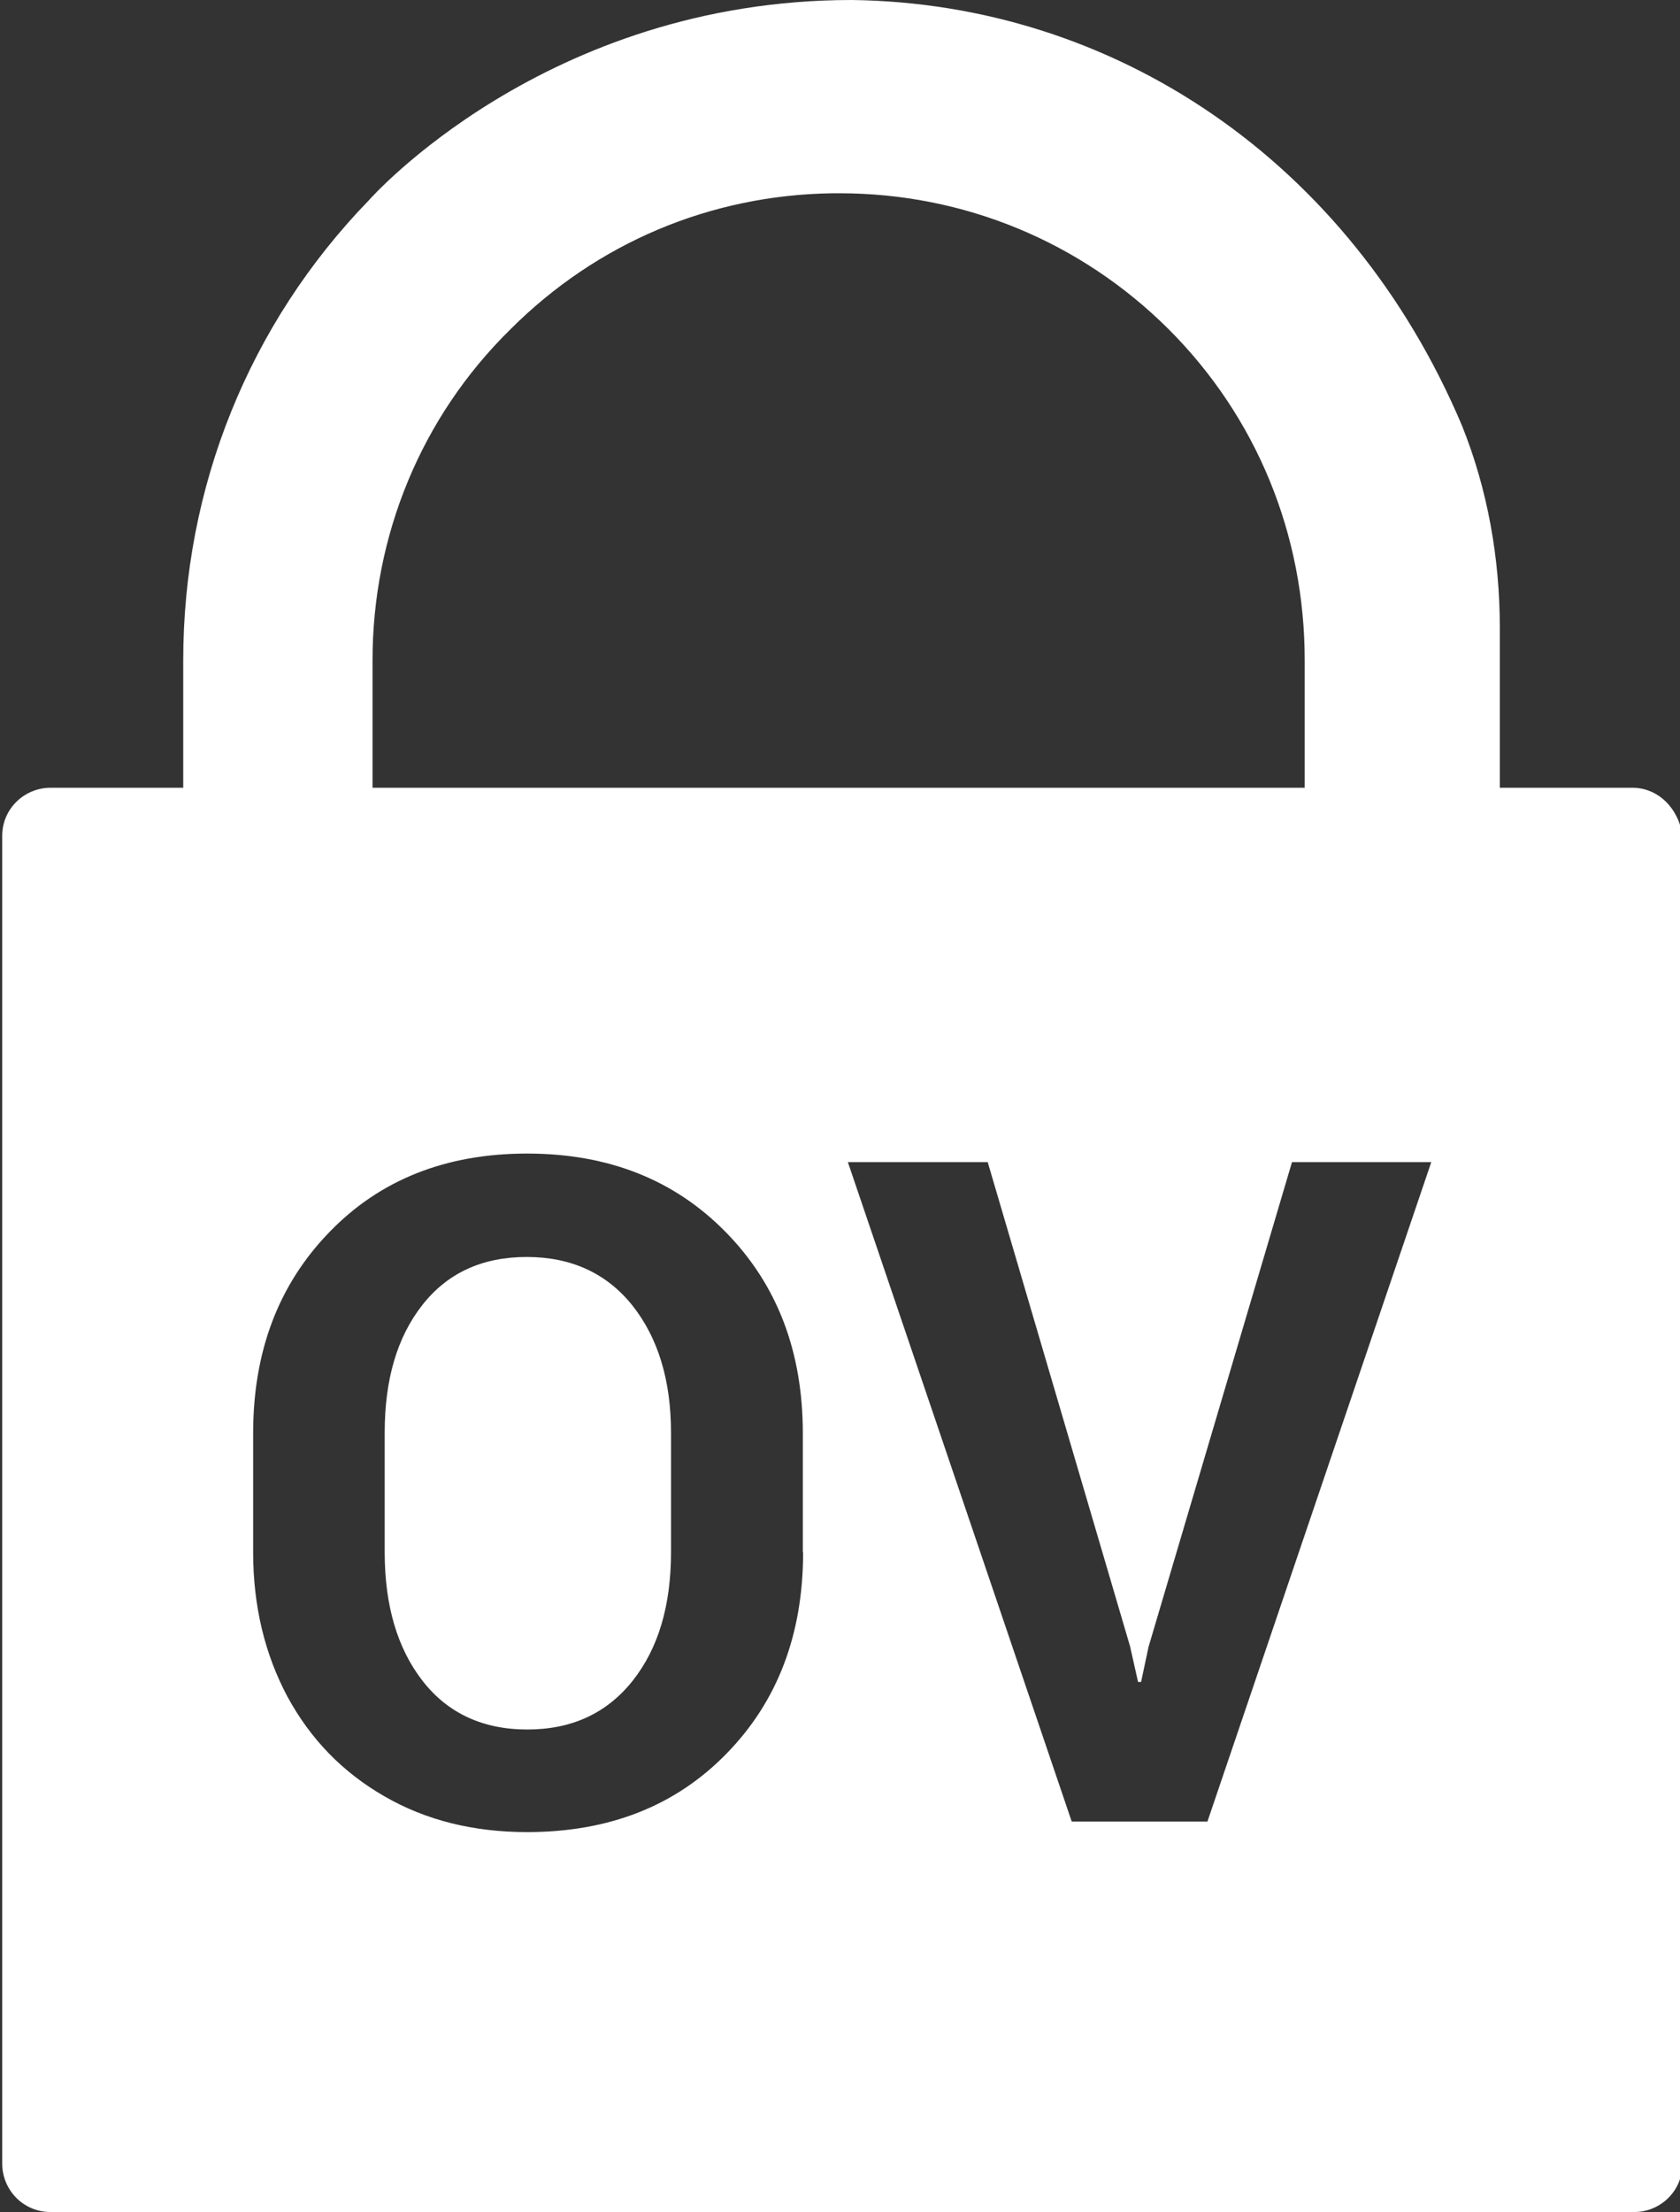
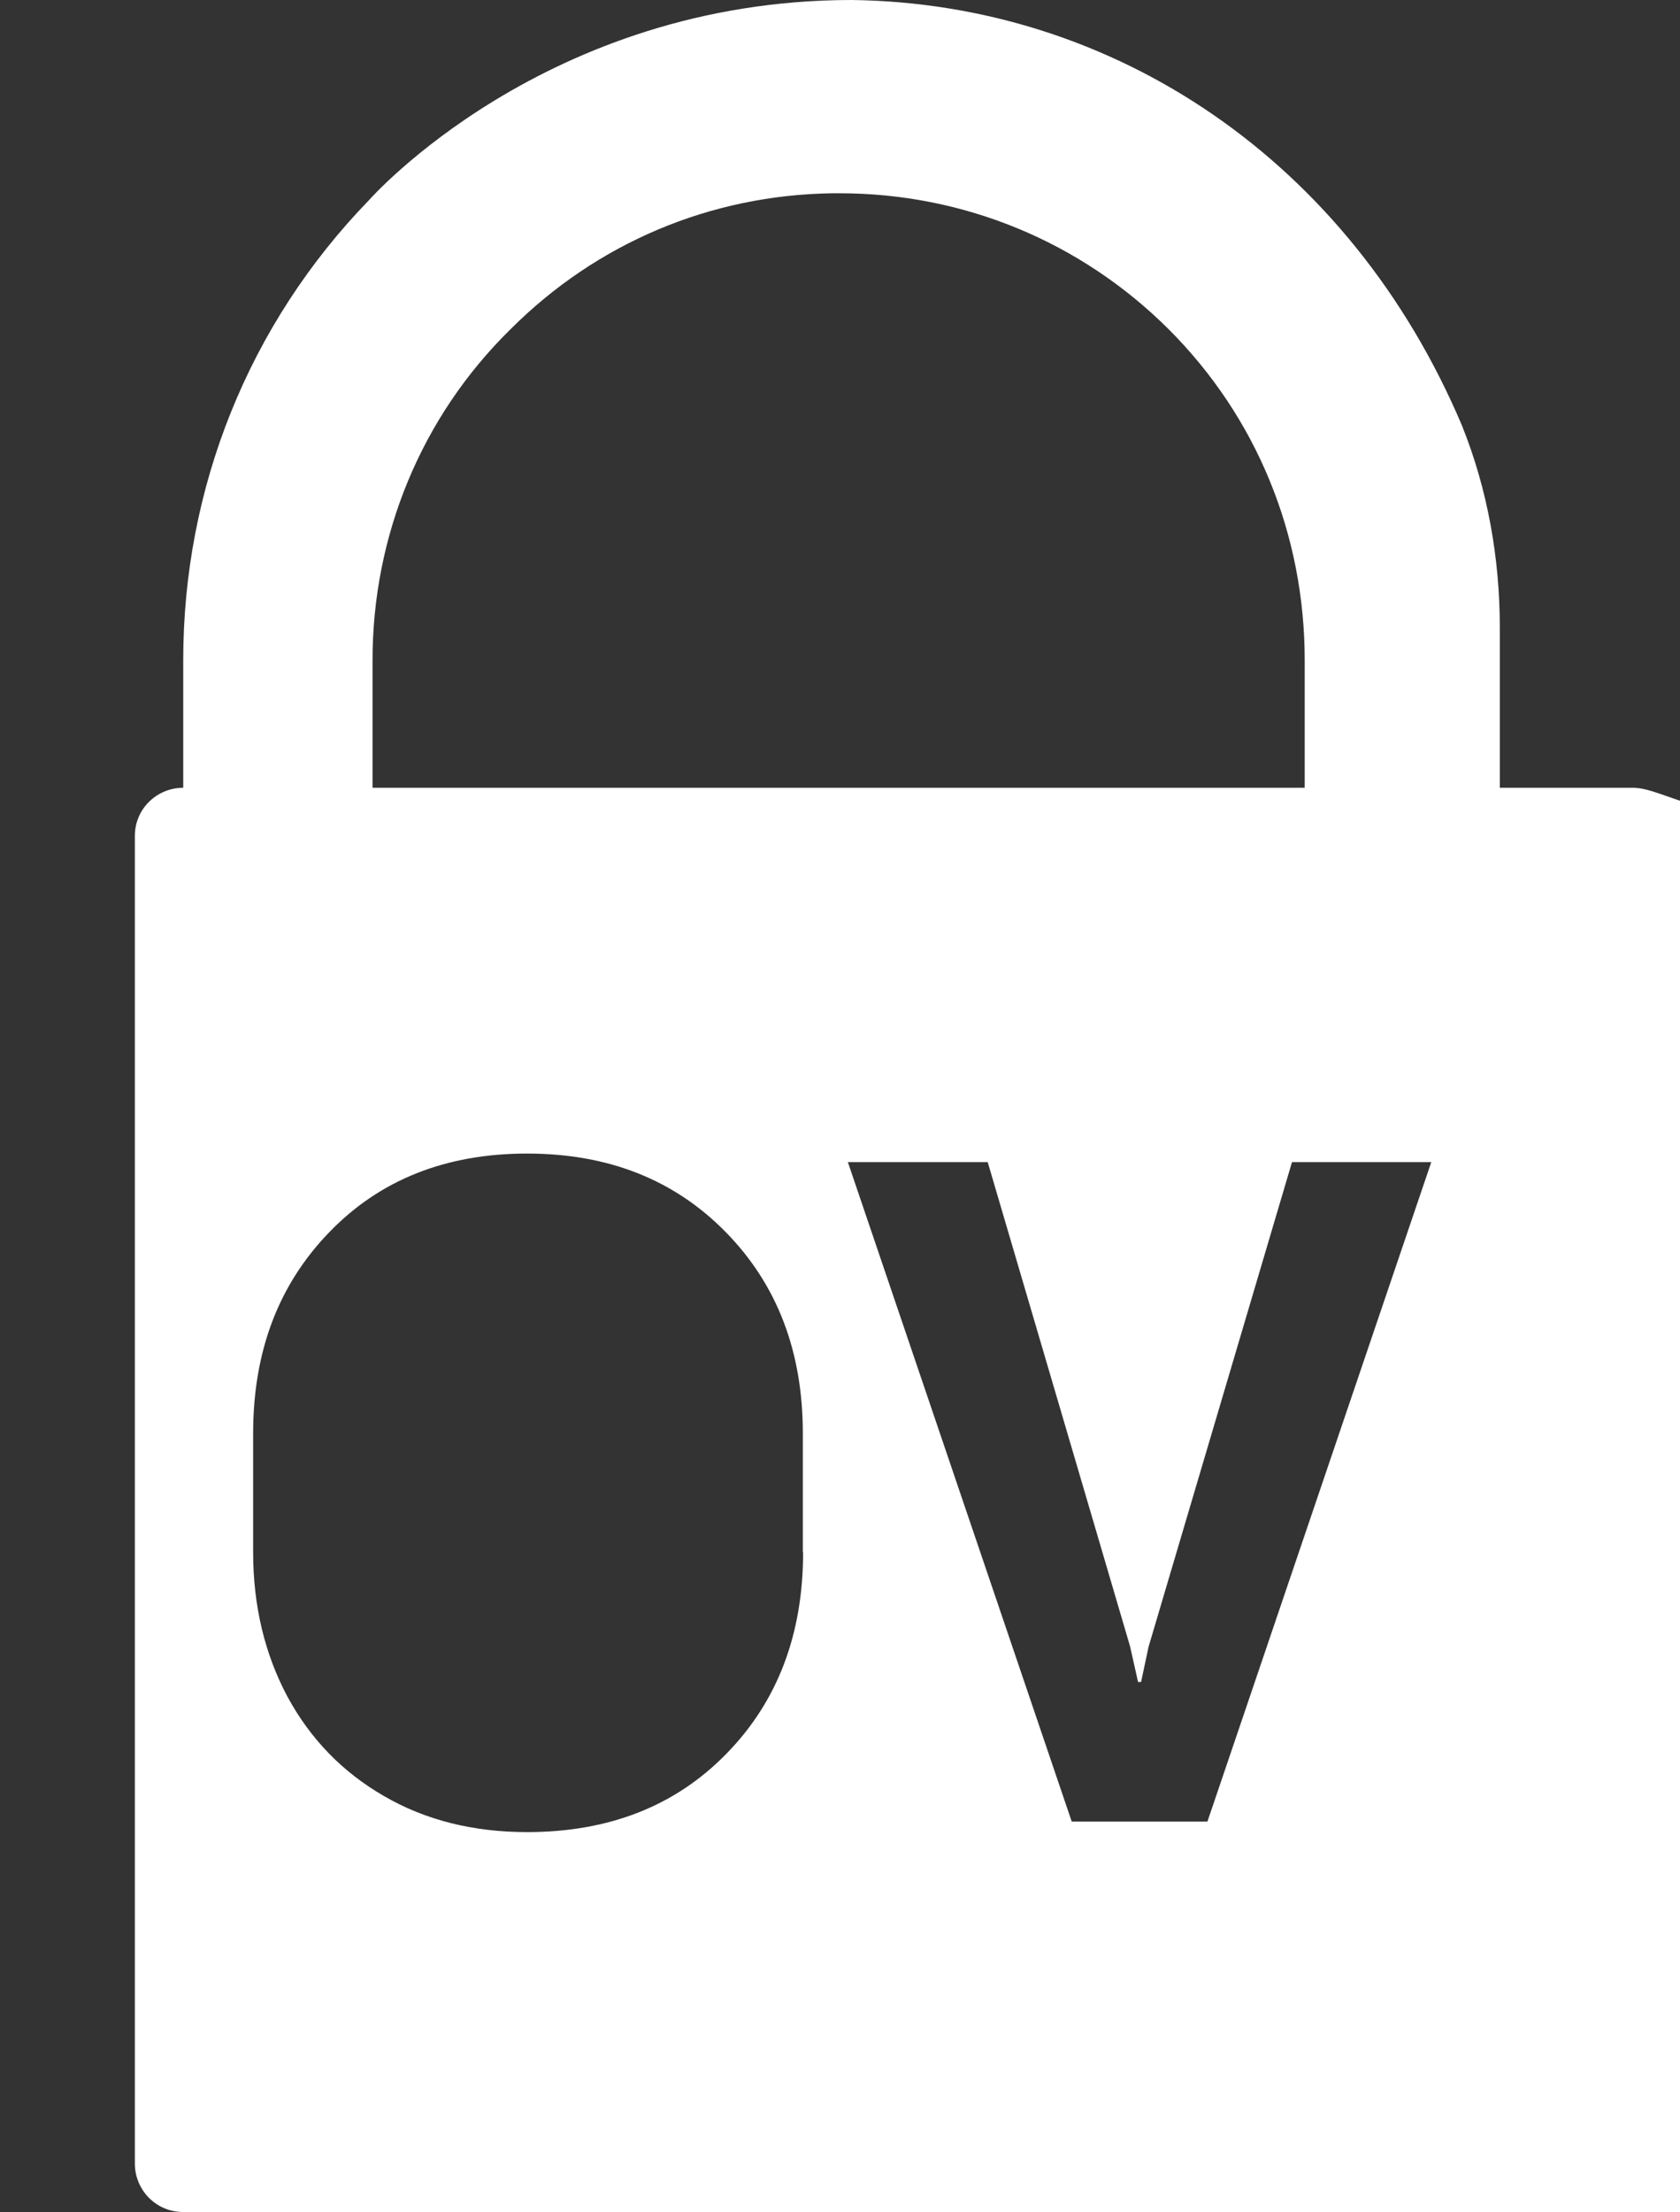
<svg xmlns="http://www.w3.org/2000/svg" version="1.1" id="Layer_1" x="0px" y="0px" width="60.79px" height="80px" viewBox="0 0 60.79 80" style="enable-background:new 0 0 60.79 80;" xml:space="preserve">
  <rect x="0" y="0" width="60.79" height="80" fill="#333333" stroke="none" />
  <style type="text/css">
	.st0{fill:#FFFFFF;}
</style>
  <g>
-     <path class="st0" d="M19.06,45.46c-1.61,0-2.87,0.58-3.78,1.74c-0.91,1.16-1.36,2.69-1.36,4.61v4.33c0,1.93,0.46,3.48,1.37,4.65   c0.91,1.17,2.18,1.76,3.79,1.76c1.61,0,2.88-0.59,3.81-1.76c0.93-1.17,1.39-2.72,1.39-4.65v-4.33c0-1.89-0.47-3.43-1.4-4.6   C21.95,46.05,20.67,45.46,19.06,45.46z" />
-     <path class="st0" d="M59.07,28.49h-4.8v-5.8c0-2.49-0.44-4.99-1.37-7.3C48.84,5.8,40.3,0.12,30.82,0c-11.1,0-17.46,7.23-17.46,7.23   c-4.36,4.49-6.73,10.41-6.73,16.65v4.61h-4.8c-0.94,0-1.75,0.75-1.75,1.74v48.02c0,0.94,0.75,1.75,1.75,1.75h57.31   c0.93,0,1.74-0.75,1.74-1.75V30.24C60.75,29.24,60,28.49,59.07,28.49z M13.48,23.88c0-4.49,1.75-8.79,4.99-11.97   c3.12-3.12,7.23-4.86,11.66-4.92h0.25c4.49,0,8.73,1.75,11.91,4.92c3.18,3.18,4.92,7.42,4.92,11.97v4.61H13.48V23.88z M29.06,56.14   c0,2.96-0.92,5.39-2.77,7.28c-1.85,1.9-4.26,2.84-7.22,2.84c-1.94,0-3.67-0.43-5.17-1.3c-1.51-0.87-2.67-2.07-3.5-3.6   c-0.82-1.54-1.24-3.28-1.24-5.22v-4.3c0-2.95,0.91-5.37,2.75-7.27c1.83-1.9,4.22-2.85,7.16-2.85c2.95,0,5.34,0.95,7.2,2.85   c1.86,1.9,2.78,4.32,2.78,7.27V56.14z M43.69,65.88h-4.91l-8.1-23.85h5.06l5.15,17.51l0.29,1.29h0.11l0.27-1.27l5.19-17.53h5.04   L43.69,65.88z" />
+     <path class="st0" d="M59.07,28.49h-4.8v-5.8c0-2.49-0.44-4.99-1.37-7.3C48.84,5.8,40.3,0.12,30.82,0c-11.1,0-17.46,7.23-17.46,7.23   c-4.36,4.49-6.73,10.41-6.73,16.65v4.61c-0.94,0-1.75,0.75-1.75,1.74v48.02c0,0.94,0.75,1.75,1.75,1.75h57.31   c0.93,0,1.74-0.75,1.74-1.75V30.24C60.75,29.24,60,28.49,59.07,28.49z M13.48,23.88c0-4.49,1.75-8.79,4.99-11.97   c3.12-3.12,7.23-4.86,11.66-4.92h0.25c4.49,0,8.73,1.75,11.91,4.92c3.18,3.18,4.92,7.42,4.92,11.97v4.61H13.48V23.88z M29.06,56.14   c0,2.96-0.92,5.39-2.77,7.28c-1.85,1.9-4.26,2.84-7.22,2.84c-1.94,0-3.67-0.43-5.17-1.3c-1.51-0.87-2.67-2.07-3.5-3.6   c-0.82-1.54-1.24-3.28-1.24-5.22v-4.3c0-2.95,0.91-5.37,2.75-7.27c1.83-1.9,4.22-2.85,7.16-2.85c2.95,0,5.34,0.95,7.2,2.85   c1.86,1.9,2.78,4.32,2.78,7.27V56.14z M43.69,65.88h-4.91l-8.1-23.85h5.06l5.15,17.51l0.29,1.29h0.11l0.27-1.27l5.19-17.53h5.04   L43.69,65.88z" />
  </g>
</svg>